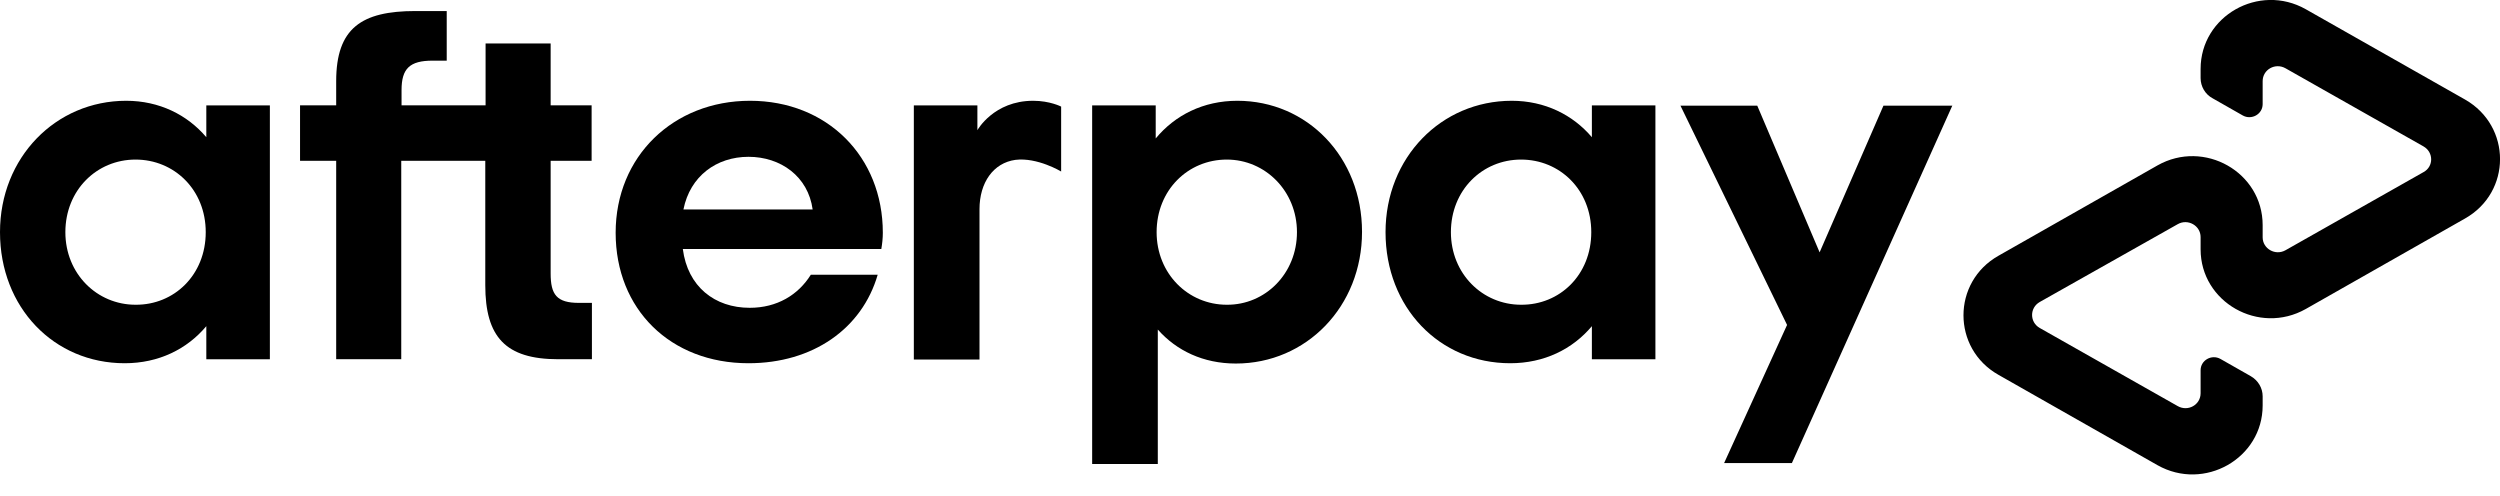
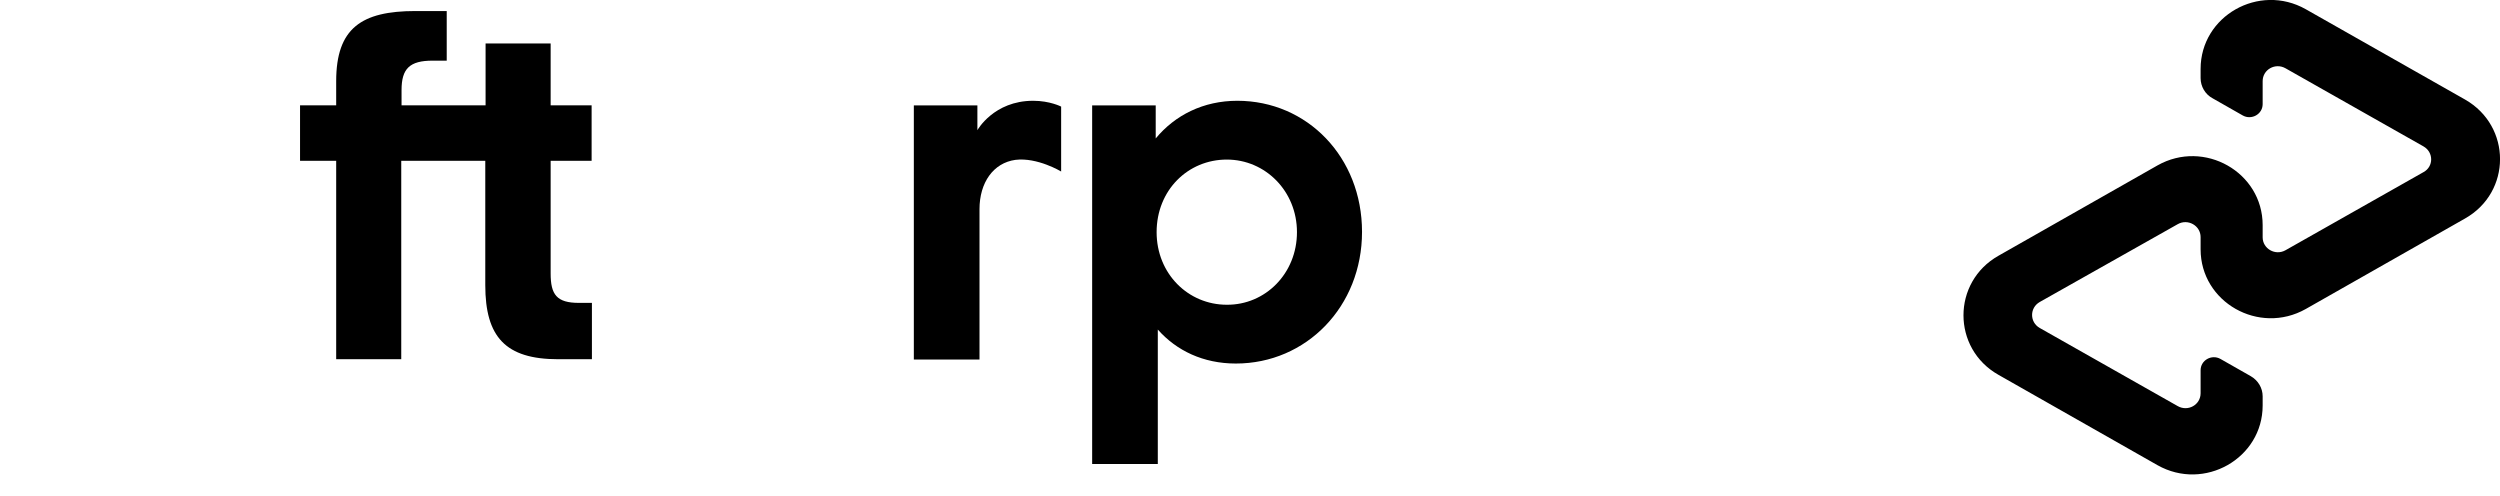
<svg xmlns="http://www.w3.org/2000/svg" fill="none" viewBox="0 0 116 23" height="23" width="116">
  <g clip-path="url(#clip0_6106_7591)">
-     <path fill="black" d="M9.546 10.772C9.546 8.797 8.078 7.404 6.289 7.404C4.486 7.404 3.033 8.825 3.033 10.772C3.033 12.704 4.5 14.14 6.289 14.14C8.078 14.154 9.546 12.761 9.546 10.772ZM9.573 16.669V15.134C8.679 16.2 7.365 16.854 5.786 16.854C2.502 16.854 0 14.268 0 10.772C0 7.305 2.586 4.676 5.856 4.676C7.393 4.676 8.693 5.329 9.573 6.367V4.889H12.522V16.669H9.573Z" />
    <path fill="black" d="M26.864 14.054C25.829 14.054 25.55 13.67 25.55 12.69V7.46H27.451V4.888H25.55V2.018H22.531V4.888H18.632V4.178C18.632 3.183 19.009 2.814 20.071 2.814H20.728V0.512H19.275C16.773 0.512 15.599 1.307 15.599 3.766V4.888H13.922V7.46H15.599V16.668H18.618V7.46H22.517V13.23C22.517 15.631 23.453 16.668 25.899 16.668H27.465V14.054H26.864Z" />
-     <path fill="black" d="M37.707 9.72C37.497 8.186 36.225 7.276 34.73 7.276C33.248 7.276 32.019 8.171 31.711 9.72H37.707ZM31.683 11.553C31.907 13.301 33.164 14.282 34.786 14.282C36.057 14.282 37.036 13.685 37.623 12.747H40.725C39.999 15.248 37.721 16.854 34.73 16.854C31.11 16.854 28.566 14.353 28.566 10.8C28.566 7.248 31.25 4.676 34.8 4.676C38.377 4.676 40.963 7.262 40.963 10.8C40.963 11.056 40.935 11.312 40.893 11.553H31.683Z" />
    <path fill="black" d="M60.179 10.772C60.179 8.868 58.712 7.404 56.923 7.404C55.12 7.404 53.667 8.825 53.667 10.772C53.667 12.704 55.134 14.14 56.923 14.14C58.712 14.154 60.179 12.69 60.179 10.772ZM50.676 4.889H53.625V6.424C54.519 5.344 55.833 4.676 57.412 4.676C60.655 4.676 63.198 7.29 63.198 10.758C63.198 14.225 60.613 16.868 57.342 16.868C55.833 16.868 54.589 16.271 53.722 15.291V21.529H50.676V4.889Z" />
-     <path fill="black" d="M73.835 10.772C73.835 8.797 72.367 7.404 70.578 7.404C68.775 7.404 67.322 8.825 67.322 10.772C67.322 12.704 68.789 14.14 70.578 14.14C72.367 14.154 73.835 12.761 73.835 10.772ZM73.863 16.669V15.134C72.968 16.2 71.654 16.854 70.075 16.854C66.791 16.854 64.289 14.268 64.289 10.772C64.289 7.305 66.875 4.676 70.145 4.676C71.682 4.676 72.982 5.329 73.863 6.367V4.889H76.811V16.669H73.863Z" />
    <path fill="black" d="M45.351 6.04C45.351 6.04 46.106 4.676 47.937 4.676C48.719 4.676 49.237 4.946 49.237 4.946V7.958C49.237 7.958 48.133 7.29 47.112 7.418C46.092 7.56 45.449 8.47 45.449 9.706V16.683H42.402V4.889H45.351V6.04Z" />
-     <path fill="black" d="M90.593 4.889L83.144 21.486H79.999L82.92 15.077L77.973 4.903H81.537L84.43 11.709L87.392 4.903H90.593V4.889Z" />
    <path fill="black" d="M114.379 4.619L106.986 0.427C104.819 -0.795 102.108 0.74 102.108 3.198V3.624C102.108 4.008 102.318 4.377 102.667 4.562L104.065 5.358C104.47 5.585 104.987 5.301 104.987 4.832V3.766C104.987 3.226 105.574 2.899 106.049 3.169L112.45 6.793C112.925 7.063 112.925 7.731 112.45 7.987L106.049 11.61C105.574 11.88 104.987 11.539 104.987 11.013V10.445C104.987 7.987 102.276 6.452 100.109 7.674L92.73 11.866C90.564 13.088 90.564 16.172 92.73 17.393L100.109 21.585C102.276 22.808 104.987 21.273 104.987 18.814V18.388C104.987 18.005 104.777 17.649 104.428 17.45L103.03 16.655C102.625 16.427 102.108 16.711 102.108 17.18V18.246C102.108 18.786 101.521 19.113 101.046 18.843L94.645 15.219C94.17 14.949 94.17 14.281 94.645 14.012L101.046 10.402C101.521 10.132 102.108 10.473 102.108 10.999V11.568C102.108 14.026 104.819 15.56 106.986 14.338L114.365 10.146C116.545 8.924 116.545 5.855 114.379 4.619Z" />
  </g>
  <defs>
    <clipPath id="clip0_6106_7591">
      <rect fill="white" height="22.025" width="116" />
    </clipPath>
  </defs>
</svg>